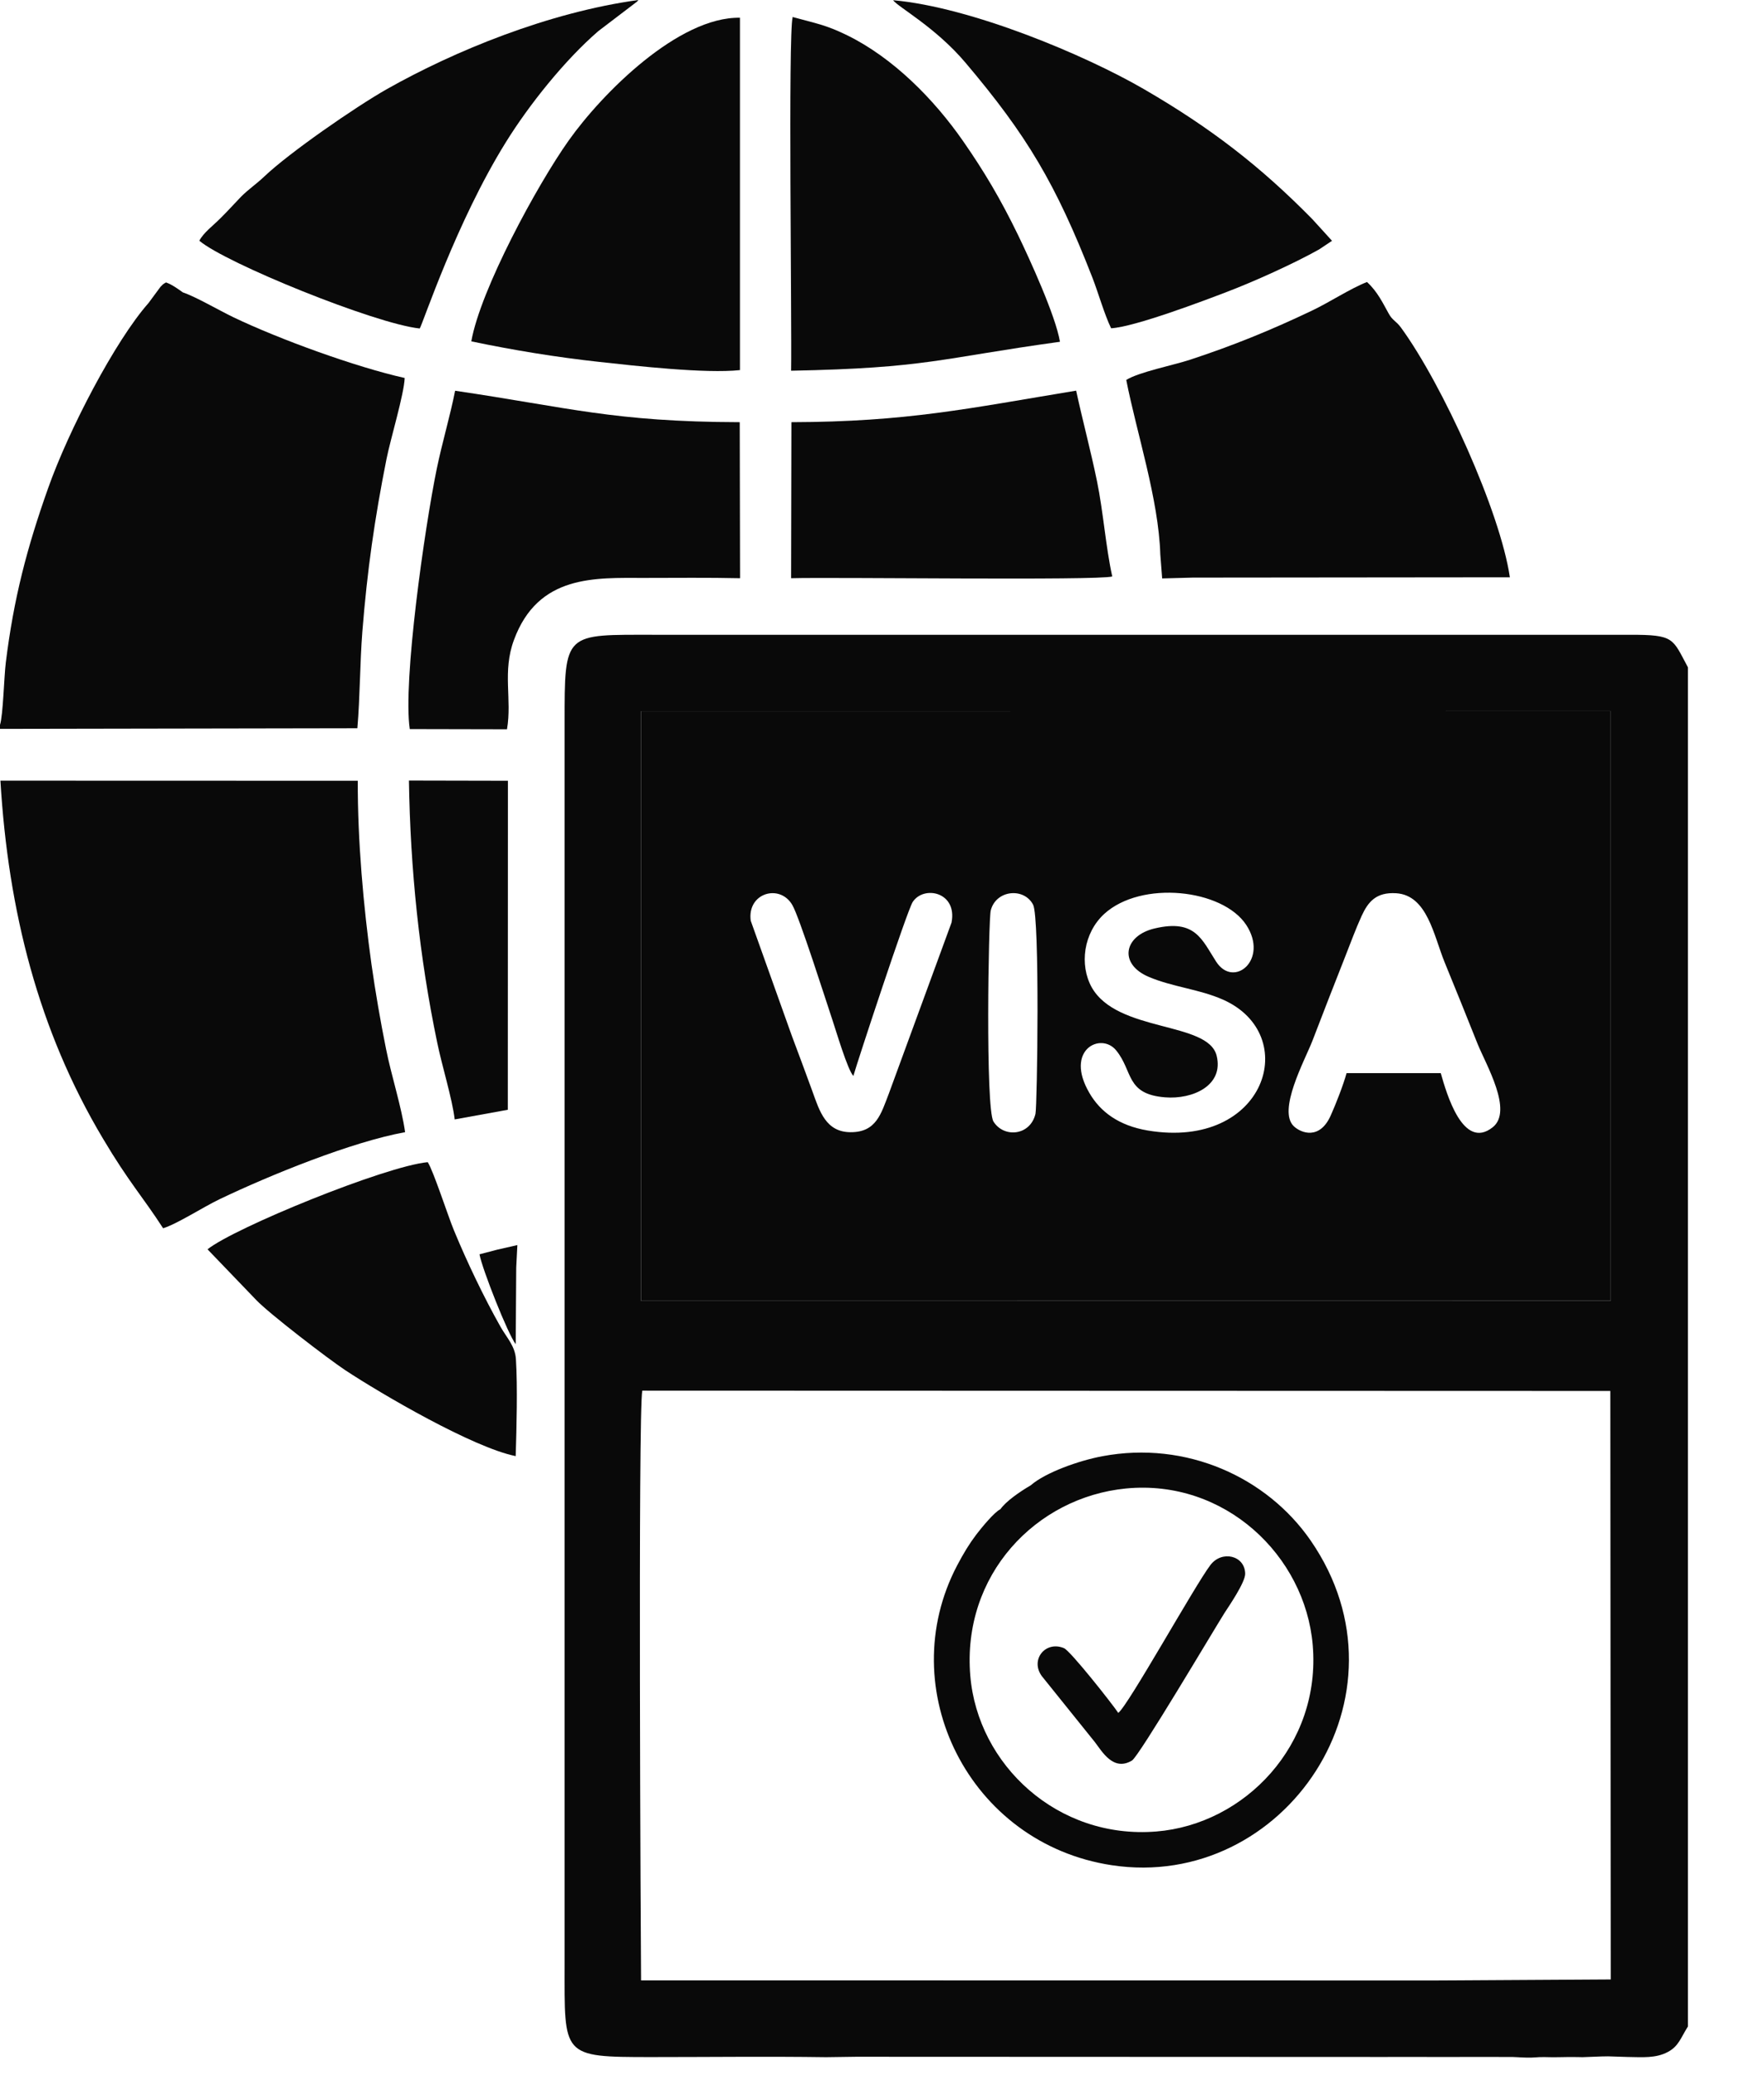
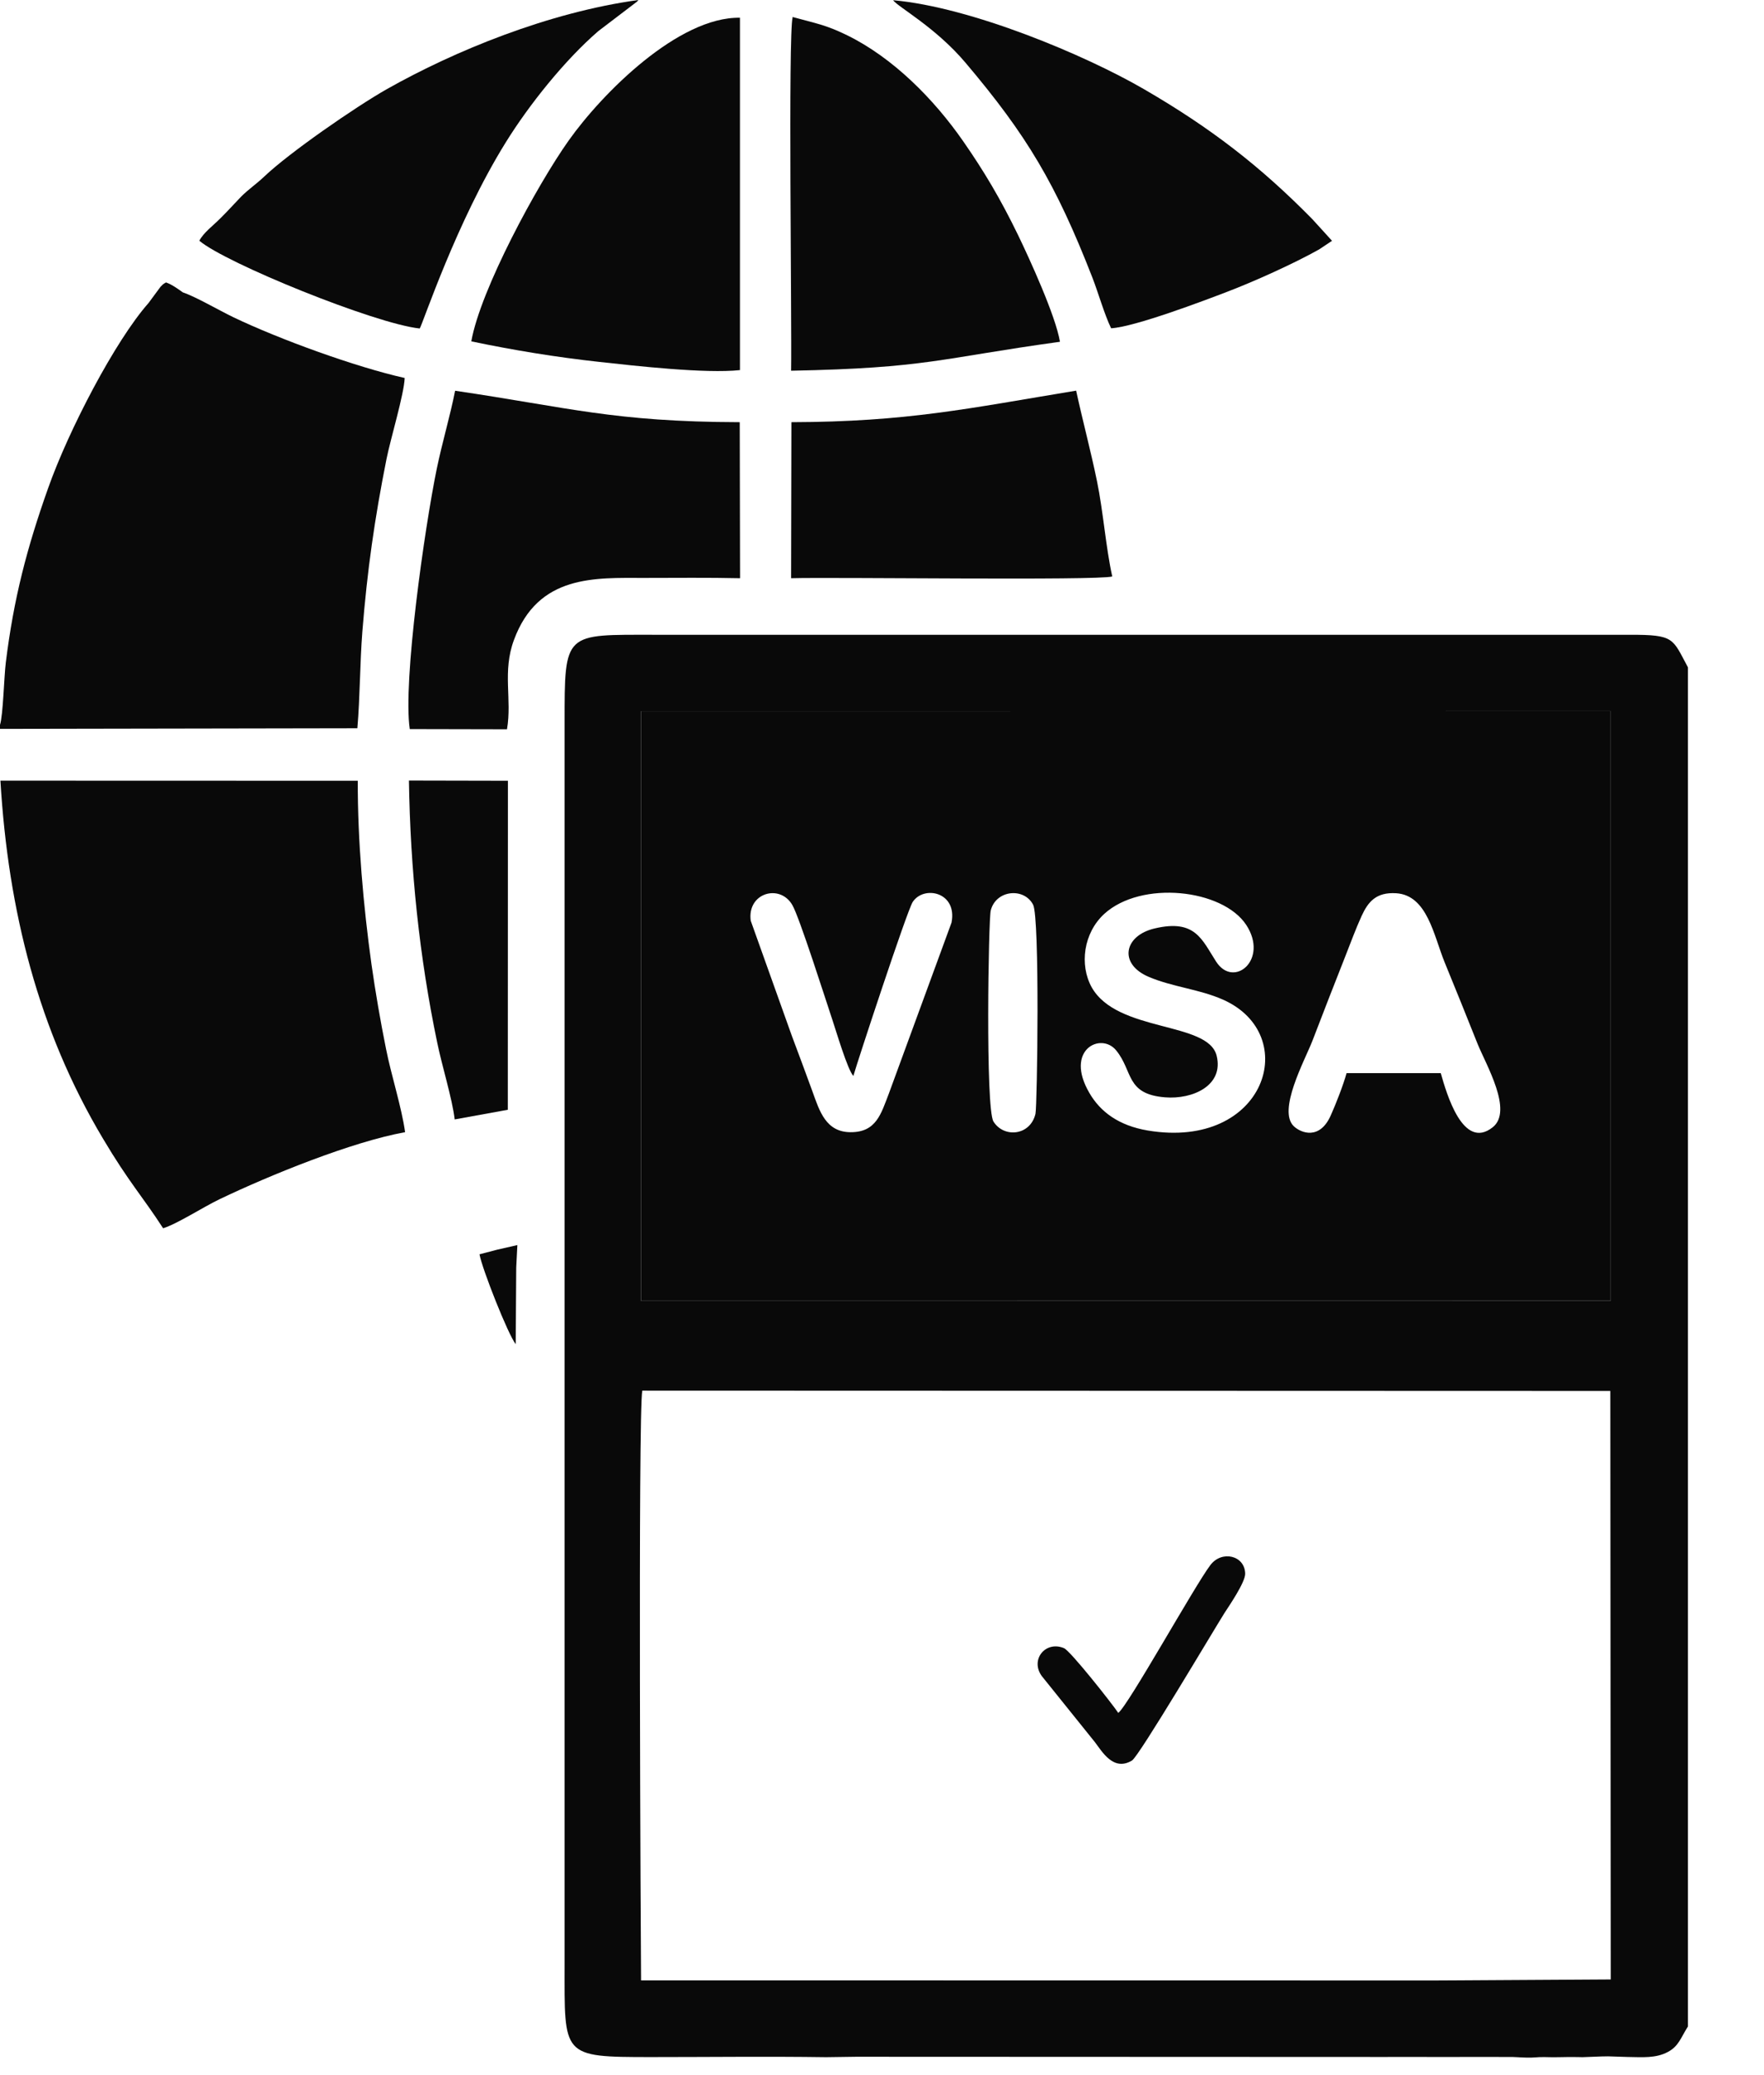
<svg xmlns="http://www.w3.org/2000/svg" width="17" height="20" viewBox="0 0 17 20" fill="none">
-   <path fill-rule="evenodd" clip-rule="evenodd" d="M9.351 16.152C9.269 15.18 9.983 14.431 10.851 14.346C11.804 14.254 12.578 14.993 12.651 15.856C12.732 16.816 11.997 17.583 11.143 17.652C10.192 17.729 9.423 17.009 9.351 16.152ZM9.934 14.315C9.825 14.379 9.694 14.47 9.641 14.546C9.585 14.571 9.459 14.724 9.408 14.791C9.34 14.881 9.285 14.972 9.224 15.088C8.6 16.277 9.338 17.769 10.715 17.977C12.377 18.228 13.66 16.342 12.632 14.849C12.21 14.237 11.432 13.883 10.624 14.035C10.398 14.077 10.075 14.192 9.934 14.315Z" fill="#090909" />
-   <path fill-rule="evenodd" clip-rule="evenodd" d="M2.467 12.527C2.589 12.657 3.163 13.097 3.326 13.205C3.679 13.438 4.56 13.952 4.97 14.034C4.978 13.757 4.989 13.371 4.972 13.099C4.964 12.973 4.883 12.892 4.824 12.788C4.664 12.505 4.499 12.16 4.373 11.854C4.318 11.721 4.174 11.277 4.122 11.201C3.71 11.24 2.256 11.835 2 12.041L2.467 12.527Z" fill="#090909" />
  <path fill-rule="evenodd" clip-rule="evenodd" d="M10.777 16.509C10.719 16.422 10.317 15.912 10.254 15.885C10.076 15.81 9.925 15.996 10.04 16.154L10.552 16.791C10.621 16.881 10.73 17.076 10.909 16.968C10.976 16.929 11.691 15.72 11.8 15.547C11.847 15.475 12.001 15.249 12 15.168C11.998 14.991 11.774 14.938 11.664 15.085C11.512 15.286 10.872 16.439 10.777 16.509Z" fill="#090909" />
  <path fill-rule="evenodd" clip-rule="evenodd" d="M4.793 12.044L4.621 12.089C4.647 12.232 4.897 12.864 4.97 12.955L4.975 12.216L4.986 12L4.793 12.044Z" fill="#090909" />
  <path fill-rule="evenodd" clip-rule="evenodd" d="M6.177 6.855L15.523 6.854V12.537L6.177 12.538V6.855ZM15.497 19.819L15.684 19.825C15.83 19.827 15.956 19.839 16.073 19.777C16.179 19.721 16.198 19.639 16.267 19.531V6.432C16.116 6.152 16.14 6.117 15.704 6.118H6.317C5.435 6.118 5.441 6.083 5.441 6.971V18.933C5.441 19.819 5.407 19.826 6.273 19.826C6.835 19.826 7.401 19.819 7.961 19.827L8.251 19.823L13.344 19.825C13.491 19.825 13.636 19.824 13.781 19.825H13.842H14.02H14.038C14.184 19.825 14.327 19.824 14.473 19.825H14.535C14.599 19.824 14.65 19.83 14.709 19.831C14.778 19.834 14.809 19.825 14.882 19.826C14.999 19.831 15.091 19.823 15.207 19.826L15.25 19.827L15.435 19.82L15.497 19.819ZM14.028 19.087L13.832 19.088L6.178 19.087C6.175 18.798 6.148 13.582 6.19 13.403L15.519 13.406L15.523 19.078L14.028 19.087Z" fill="#090909" />
  <path fill-rule="evenodd" clip-rule="evenodd" d="M1.431 2.921C1.111 3.283 0.662 4.143 0.463 4.707C0.258 5.285 0.132 5.77 0.056 6.385C0.039 6.52 0.03 6.895 0 6.986V7.025L3.444 7.019C3.47 6.717 3.468 6.398 3.492 6.088C3.539 5.497 3.61 5.001 3.725 4.423C3.764 4.228 3.894 3.8 3.9 3.643C3.43 3.538 2.692 3.27 2.248 3.057C2.107 2.989 1.885 2.859 1.762 2.818C1.72 2.788 1.661 2.744 1.6 2.722C1.564 2.743 1.574 2.737 1.547 2.764L1.431 2.921Z" fill="#090909" />
  <path fill-rule="evenodd" clip-rule="evenodd" d="M0.993 10.975C1.243 11.396 1.375 11.533 1.572 11.838C1.71 11.795 1.955 11.635 2.118 11.557C2.605 11.324 3.393 11.004 3.904 10.912C3.87 10.668 3.771 10.366 3.72 10.108C3.666 9.84 3.619 9.567 3.58 9.294C3.502 8.732 3.446 8.102 3.448 7.525L0.004 7.524C0.079 8.779 0.37 9.931 0.993 10.975Z" fill="#090909" />
-   <path fill-rule="evenodd" clip-rule="evenodd" d="M11.495 5.567L14.551 5.564C14.457 4.929 13.904 3.71 13.502 3.158C13.453 3.091 13.42 3.09 13.383 3.022C13.33 2.928 13.277 2.812 13.174 2.718C13.009 2.783 12.818 2.911 12.639 2.996C12.249 3.182 11.878 3.333 11.466 3.468C11.311 3.519 10.971 3.587 10.854 3.662C10.953 4.169 11.166 4.811 11.182 5.343L11.2 5.575L11.495 5.567Z" fill="#090909" />
  <path fill-rule="evenodd" clip-rule="evenodd" d="M4.886 7.029C4.936 6.736 4.839 6.476 4.953 6.168C5.186 5.535 5.738 5.57 6.208 5.57C6.514 5.57 6.826 5.566 7.132 5.573L7.129 4.069C5.914 4.066 5.481 3.927 4.386 3.766C4.337 4.014 4.262 4.262 4.209 4.519C4.093 5.084 3.881 6.568 3.949 7.027L4.886 7.029Z" fill="#090909" />
  <path fill-rule="evenodd" clip-rule="evenodd" d="M4.542 3.29C4.948 3.375 5.356 3.442 5.775 3.488C6.12 3.526 6.801 3.603 7.131 3.567V0.171C6.54 0.161 5.806 0.895 5.48 1.355C5.176 1.784 4.631 2.789 4.542 3.29Z" fill="#090909" />
  <path fill-rule="evenodd" clip-rule="evenodd" d="M7.624 3.573C8.933 3.548 9.056 3.454 10.215 3.294C10.174 3.045 9.923 2.497 9.811 2.265C9.643 1.919 9.485 1.653 9.285 1.365C9.001 0.955 8.606 0.557 8.166 0.341C7.959 0.239 7.864 0.226 7.639 0.164C7.594 0.341 7.632 3.12 7.624 3.573Z" fill="#090909" />
  <path fill-rule="evenodd" clip-rule="evenodd" d="M1.921 2.32C2.172 2.535 3.614 3.121 4.045 3.166C4.077 3.115 4.397 2.141 4.873 1.374C5.099 1.009 5.444 0.578 5.766 0.3L6.14 0.015L6.152 -1.69277e-05C5.286 0.119 4.38 0.491 3.73 0.858C3.428 1.029 2.784 1.474 2.543 1.705C2.47 1.774 2.395 1.824 2.323 1.896C2.243 1.979 2.196 2.033 2.122 2.106C2.05 2.178 1.962 2.242 1.921 2.32Z" fill="#090909" />
  <path fill-rule="evenodd" clip-rule="evenodd" d="M10.708 3.164C10.936 3.151 11.603 2.898 11.827 2.812C12.084 2.714 12.471 2.54 12.714 2.403L12.837 2.321L12.739 2.213C12.702 2.174 12.683 2.15 12.647 2.112C12.146 1.602 11.667 1.232 11.024 0.859C10.457 0.53 9.36 0.069 8.607 0.002C8.654 0.068 9.016 0.262 9.306 0.606C9.896 1.304 10.174 1.769 10.527 2.674C10.586 2.826 10.642 3.027 10.708 3.164Z" fill="#090909" />
  <path fill-rule="evenodd" clip-rule="evenodd" d="M7.624 5.573C8.022 5.561 10.584 5.597 10.719 5.556C10.657 5.277 10.633 4.936 10.572 4.638C10.51 4.337 10.432 4.048 10.371 3.765C9.33 3.937 8.74 4.066 7.627 4.069L7.624 5.573Z" fill="#090909" />
  <path fill-rule="evenodd" clip-rule="evenodd" d="M3.941 7.523C3.954 8.375 4.041 9.223 4.214 10.051C4.258 10.267 4.359 10.592 4.382 10.789L4.894 10.696L4.895 7.525L3.941 7.523Z" fill="#090909" />
  <path fill-rule="evenodd" clip-rule="evenodd" d="M15.523 12.537V6.854L6.177 6.855V12.538L15.523 12.537ZM9.574 10.809C9.496 10.679 9.526 8.859 9.548 8.775C9.598 8.577 9.868 8.551 9.956 8.719C10.022 8.844 9.996 10.664 9.979 10.735C9.929 10.947 9.674 10.97 9.574 10.809ZM8.566 10.54C8.491 10.733 8.446 10.913 8.198 10.912C7.96 10.912 7.898 10.71 7.83 10.52C7.765 10.34 7.698 10.163 7.631 9.983L7.235 8.874C7.198 8.606 7.516 8.514 7.636 8.723C7.703 8.836 7.96 9.645 8.022 9.83C8.055 9.927 8.168 10.312 8.224 10.37C8.259 10.245 8.741 8.778 8.796 8.693C8.903 8.53 9.228 8.597 9.17 8.892L8.566 10.54ZM11.062 10.896C10.784 10.849 10.605 10.718 10.498 10.533C10.256 10.117 10.611 9.944 10.757 10.124C10.921 10.325 10.847 10.545 11.227 10.576C11.493 10.598 11.796 10.463 11.725 10.175C11.643 9.841 10.766 9.954 10.52 9.514C10.402 9.299 10.441 8.993 10.642 8.808C11 8.482 11.782 8.568 12.01 8.914C12.23 9.25 11.889 9.531 11.72 9.268C11.583 9.056 11.52 8.856 11.129 8.948C10.83 9.017 10.777 9.292 11.073 9.416C11.302 9.513 11.556 9.533 11.785 9.634C12.55 9.972 12.199 11.085 11.062 10.896ZM12.647 10.034C12.75 9.766 12.856 9.492 12.961 9.227C13.016 9.088 13.064 8.955 13.123 8.826C13.185 8.692 13.262 8.597 13.455 8.609C13.755 8.628 13.817 9.016 13.922 9.274C14.031 9.541 14.134 9.794 14.239 10.059C14.322 10.264 14.585 10.707 14.385 10.865C14.099 11.091 13.941 10.54 13.885 10.343L12.977 10.343C12.947 10.454 12.872 10.646 12.824 10.752C12.718 10.989 12.539 10.921 12.469 10.855C12.31 10.704 12.572 10.224 12.647 10.034Z" fill="#090909" />
</svg>